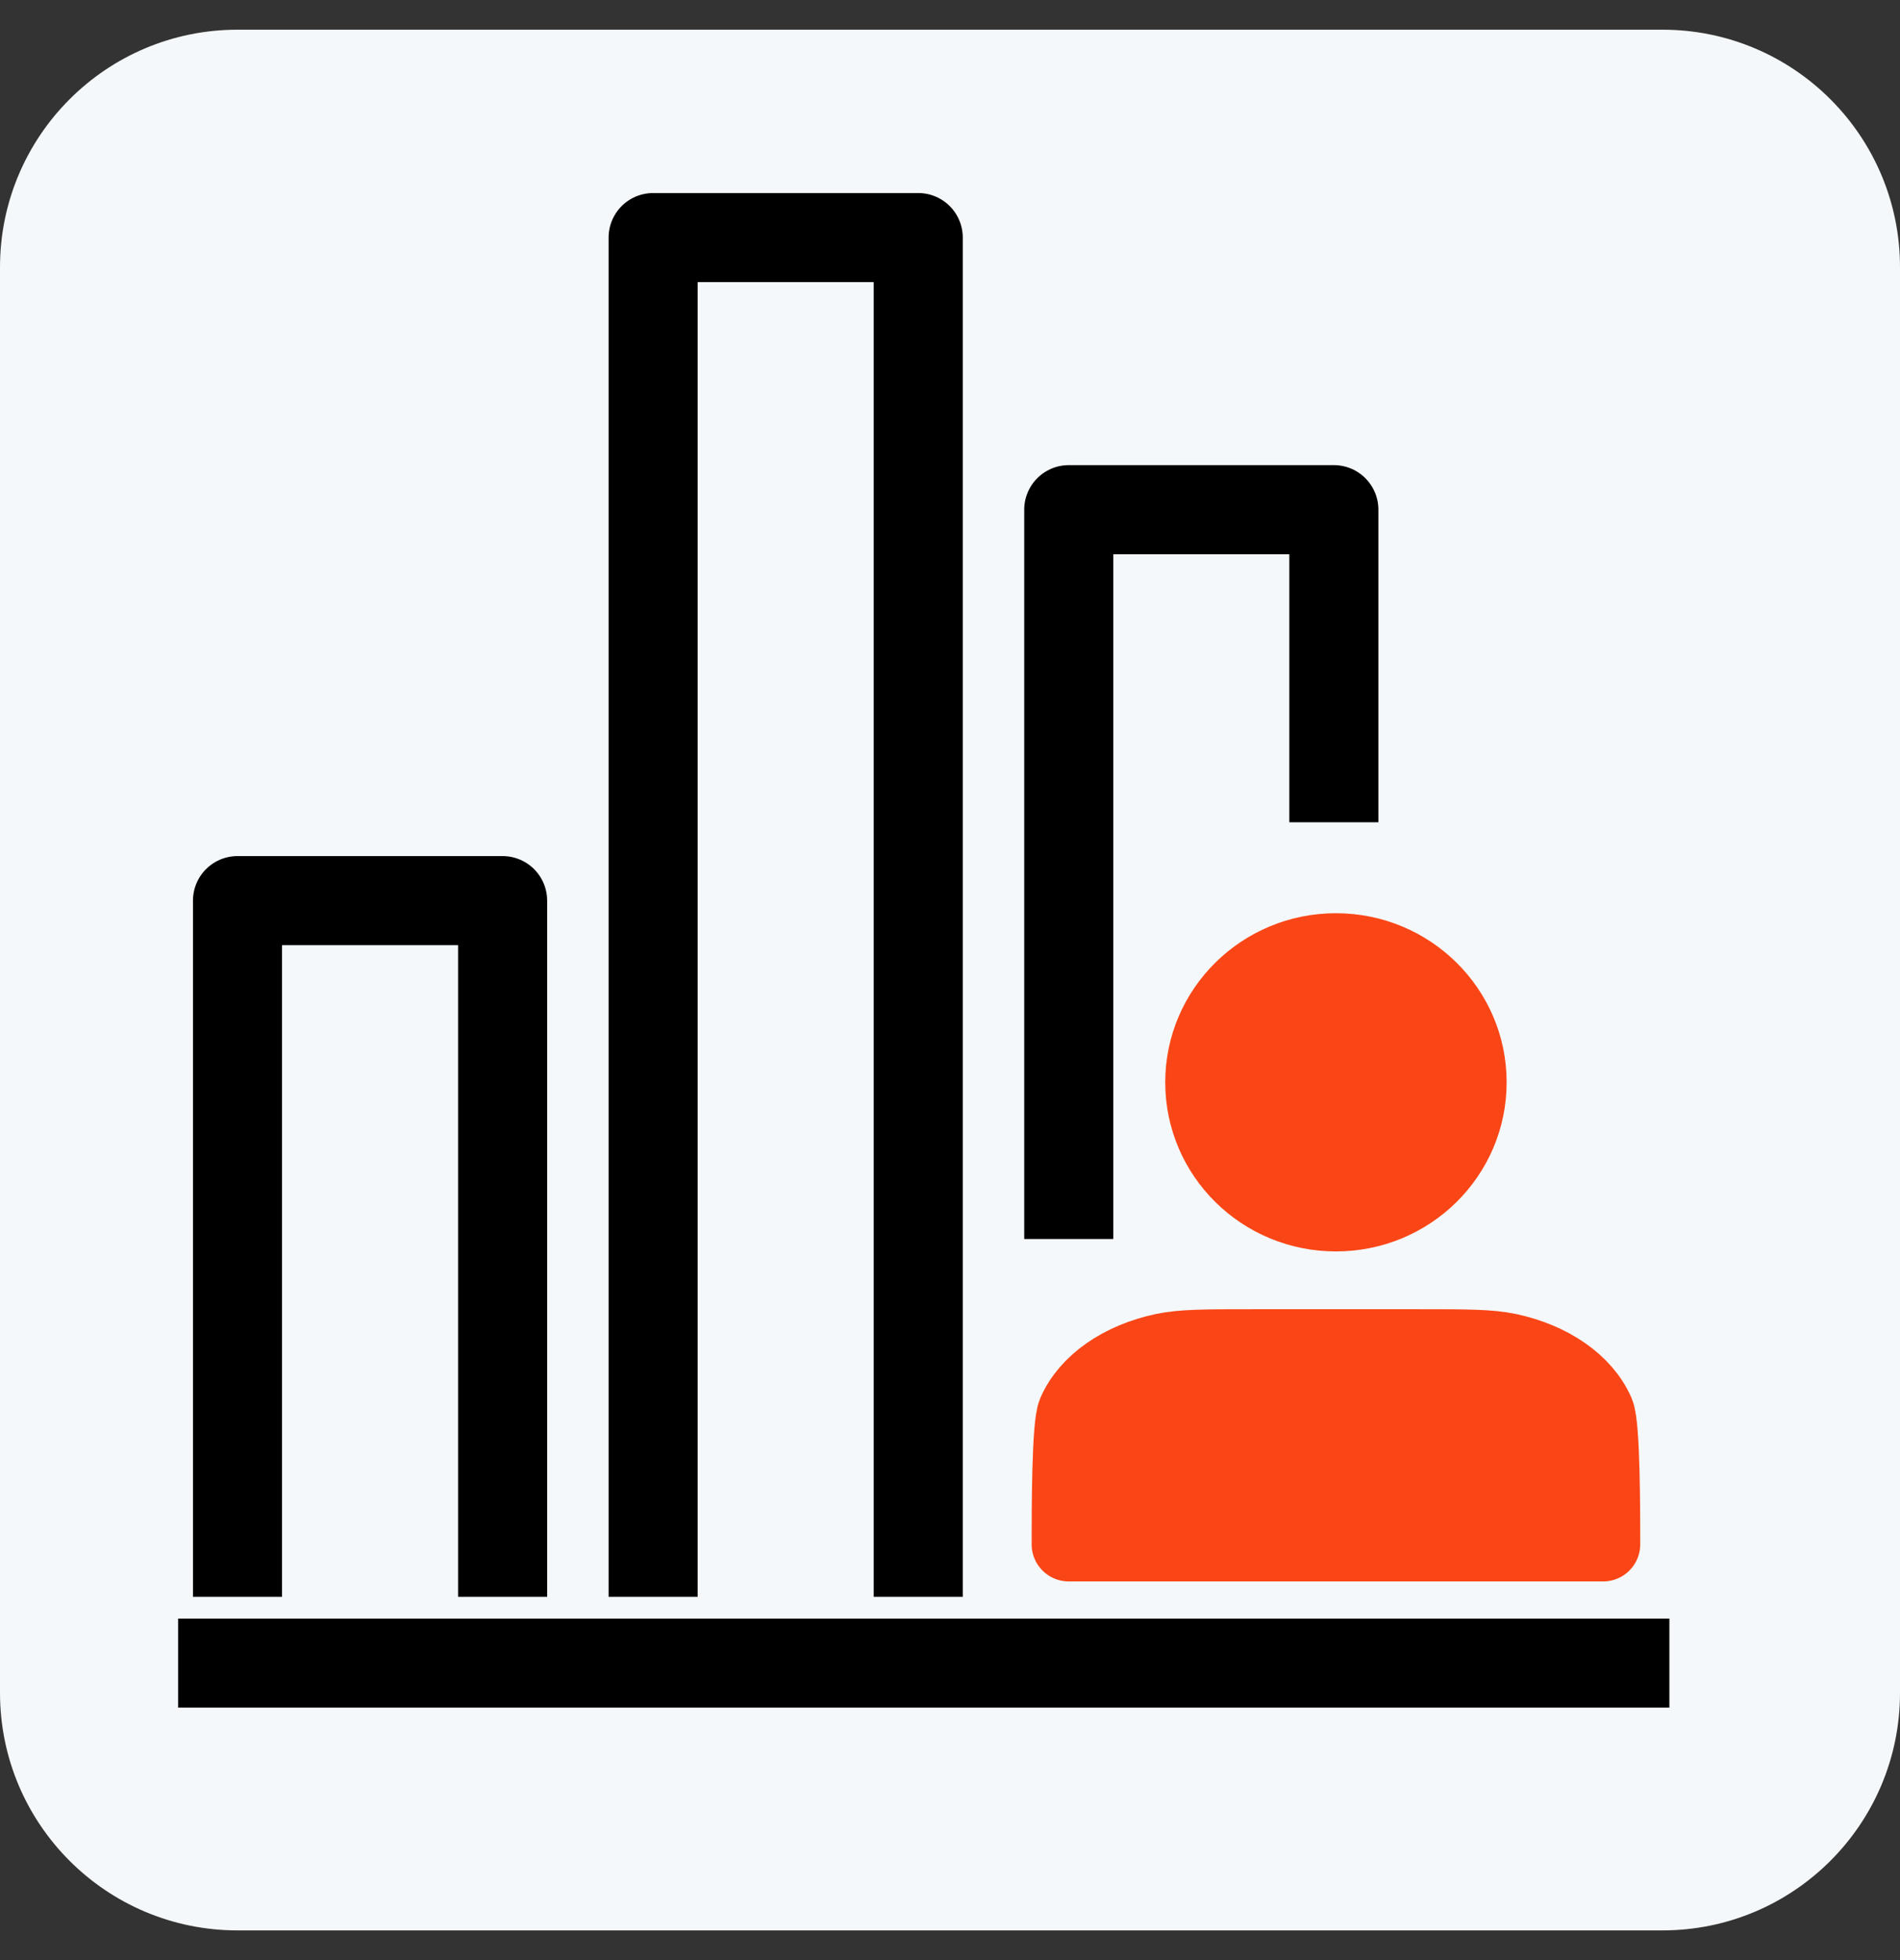
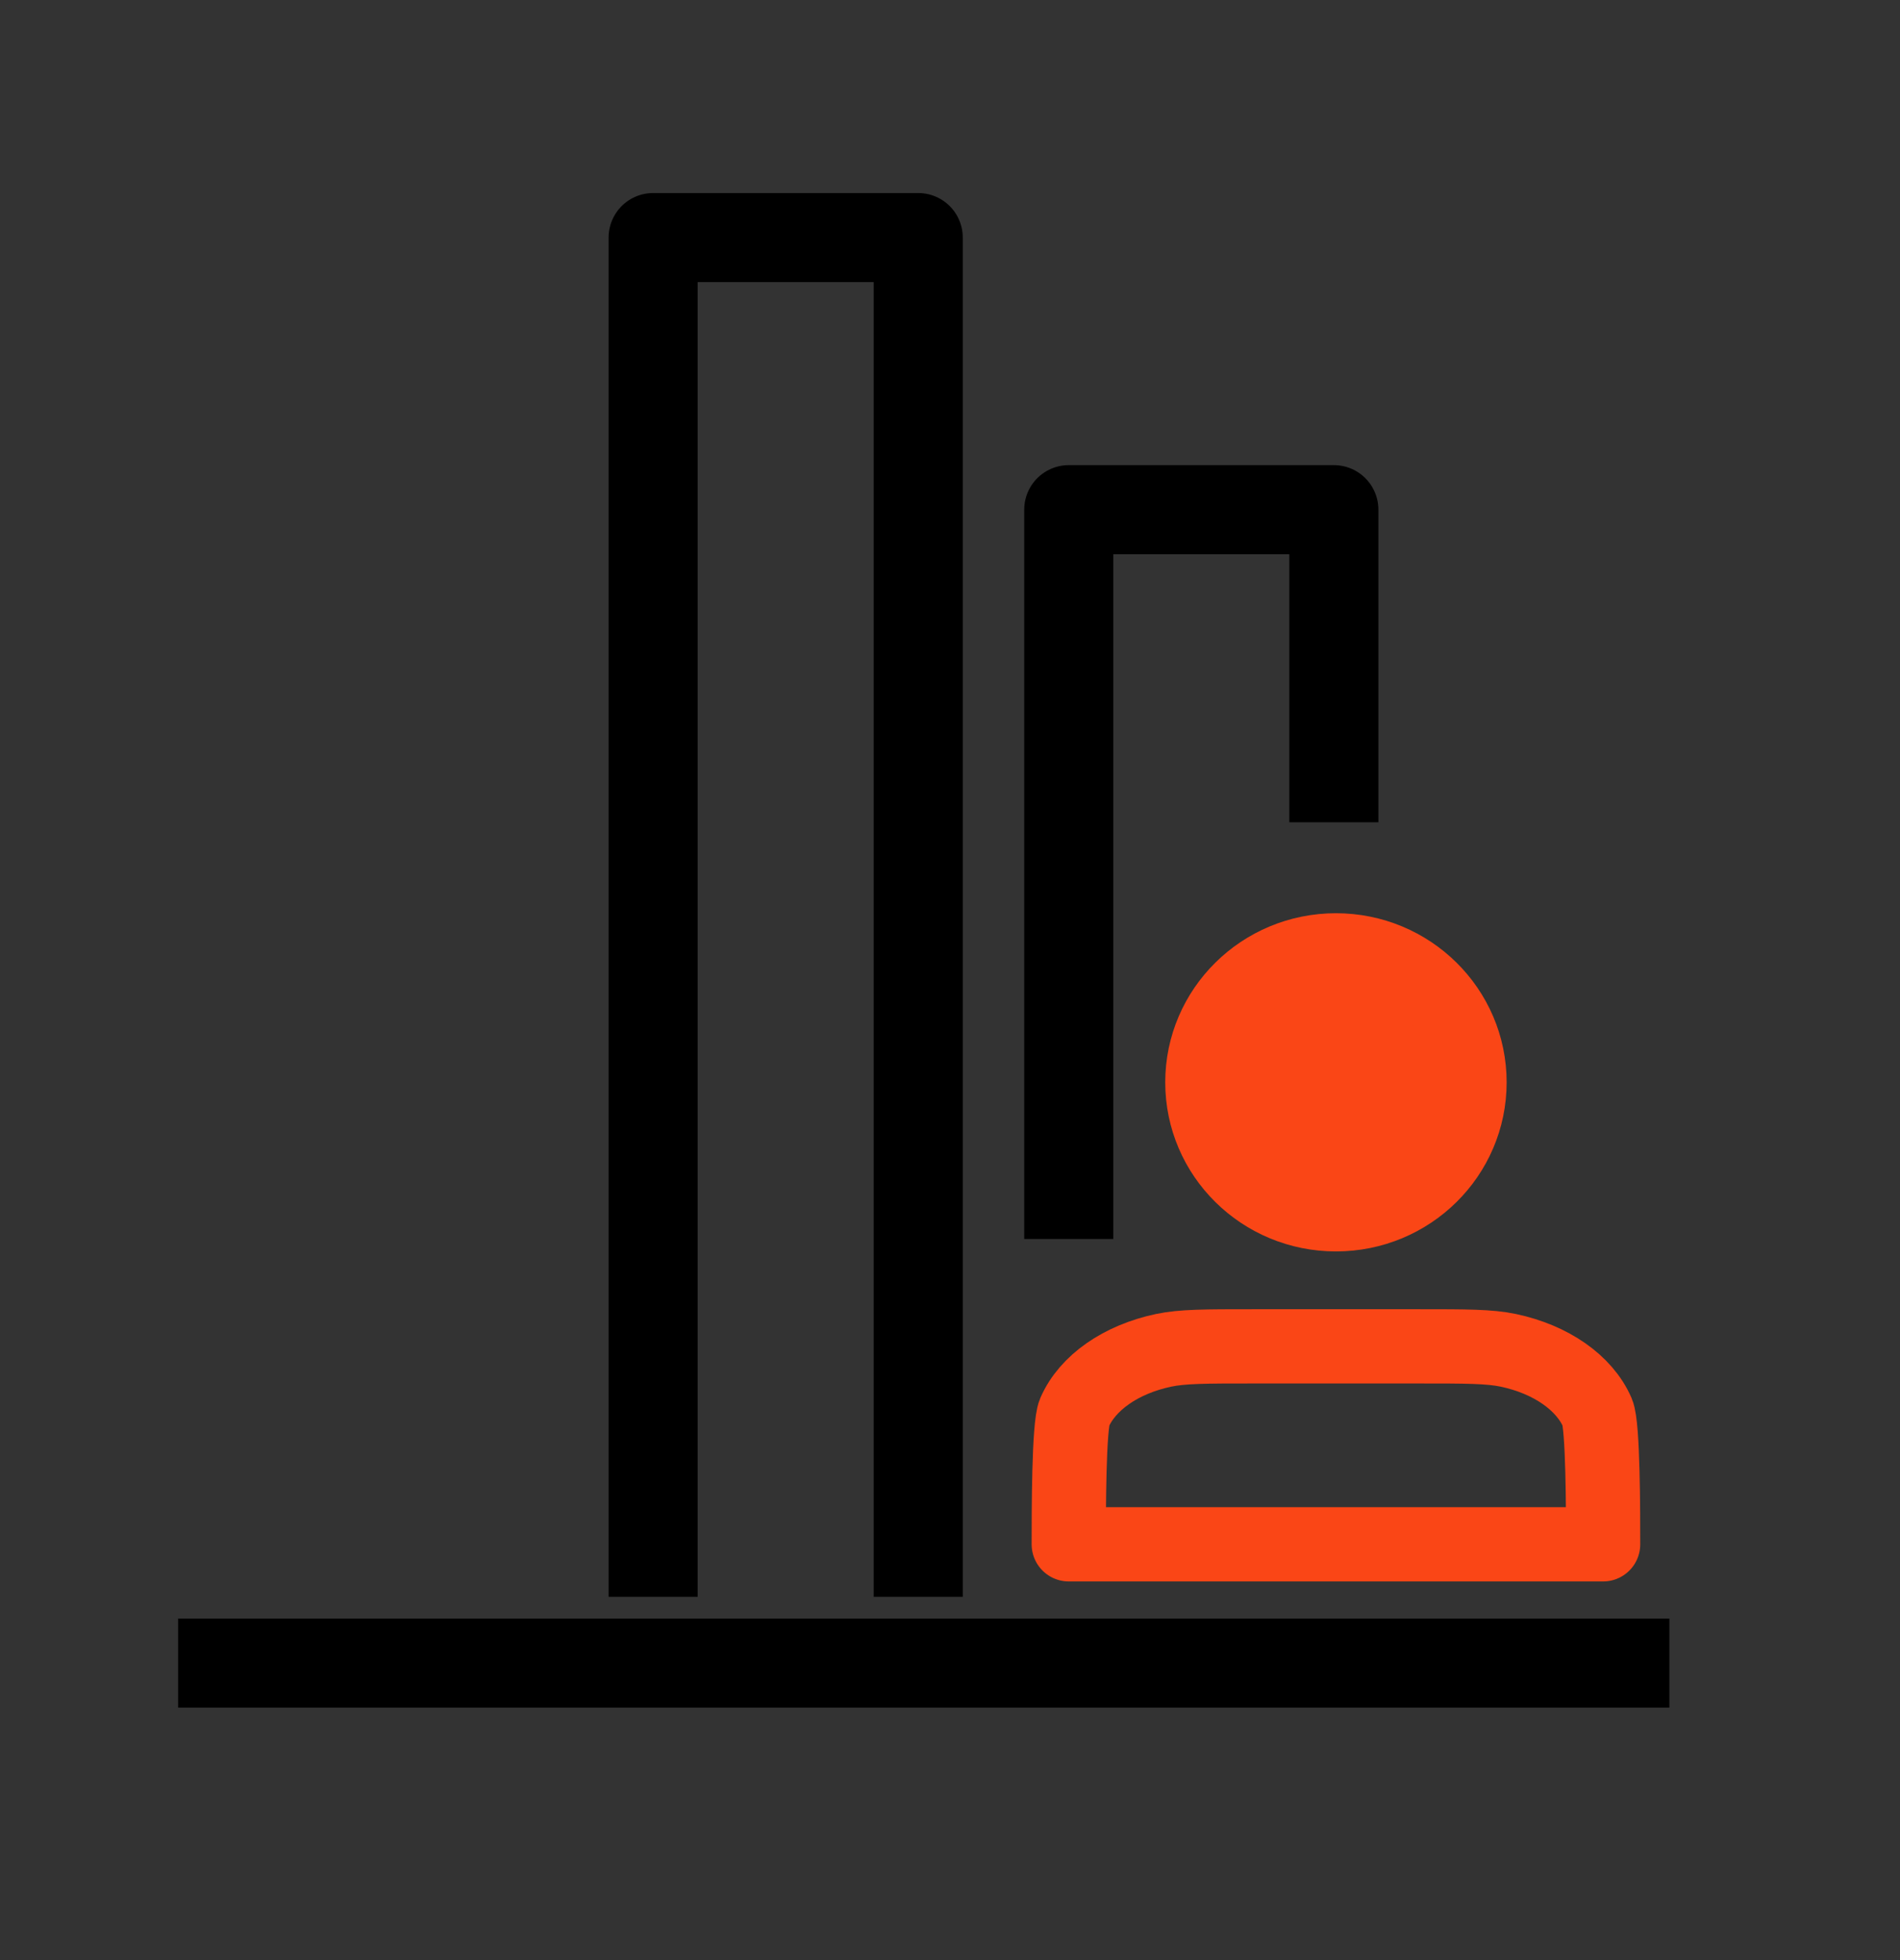
<svg xmlns="http://www.w3.org/2000/svg" fill="none" viewBox="0 0 32 33" height="33" width="32">
  <rect x="0" y="0" width="32" height="33" fill="#333333" stroke="none" />
  <g clip-path="url(#clip0_1014_150)">
-     <path fill="#F5F8FA" d="M28 0.5H4C1.791 0.5 0 2.291 0 4.5V28.5C0 30.709 1.791 32.5 4 32.5H28C30.209 32.5 32 30.709 32 28.5V4.5C32 2.291 30.209 0.5 28 0.5Z" />
    <path stroke-linejoin="round" stroke-width="1.5" stroke="black" d="M18 20.86V8.581H22.465V13.844" />
    <path stroke-linejoin="round" stroke-width="1.5" stroke="black" d="M11 26.884V4H15.465V26.884" />
-     <path stroke-linejoin="round" stroke-width="1.5" stroke="black" d="M4 26.884V15.163H8.465V26.884" />
    <path stroke-linejoin="round" stroke-width="1.5" stroke="black" d="M3 28H28.116" />
    <path fill="#FA4616" d="M22.5 20.444C23.743 20.444 24.75 19.45 24.75 18.222C24.75 16.995 23.743 16 22.5 16C21.257 16 20.25 16.995 20.25 18.222C20.25 19.45 21.257 20.444 22.5 20.444Z" />
-     <path fill="#FA4616" d="M23.906 22.667H21.094C20.309 22.667 19.916 22.667 19.597 22.734C18.878 22.886 18.315 23.279 18.097 23.78C18 24.003 18 25.453 18 26H27C27 25.453 27 24.003 26.903 23.78C26.685 23.279 26.122 22.886 25.403 22.734C25.084 22.667 24.691 22.667 23.906 22.667Z" />
    <path stroke-linejoin="round" stroke-linecap="round" stroke-width="1.25" stroke="#FA4616" d="M22.5 20.444C23.743 20.444 24.75 19.45 24.75 18.222C24.75 16.995 23.743 16 22.5 16C21.257 16 20.25 16.995 20.25 18.222C20.25 19.45 21.257 20.444 22.5 20.444Z" />
    <path stroke-linejoin="round" stroke-linecap="round" stroke-width="1.25" stroke="#FA4616" d="M23.906 22.667H21.094C20.309 22.667 19.916 22.667 19.597 22.734C18.878 22.886 18.315 23.279 18.097 23.78C18 24.003 18 25.453 18 26H27C27 25.453 27 24.003 26.903 23.78C26.685 23.279 26.122 22.886 25.403 22.734C25.084 22.667 24.691 22.667 23.906 22.667Z" />
  </g>
  <defs>
    <clipPath id="clip0_1014_150">
      <rect fill="white" height="33" width="32" />
    </clipPath>
  </defs>
</svg>